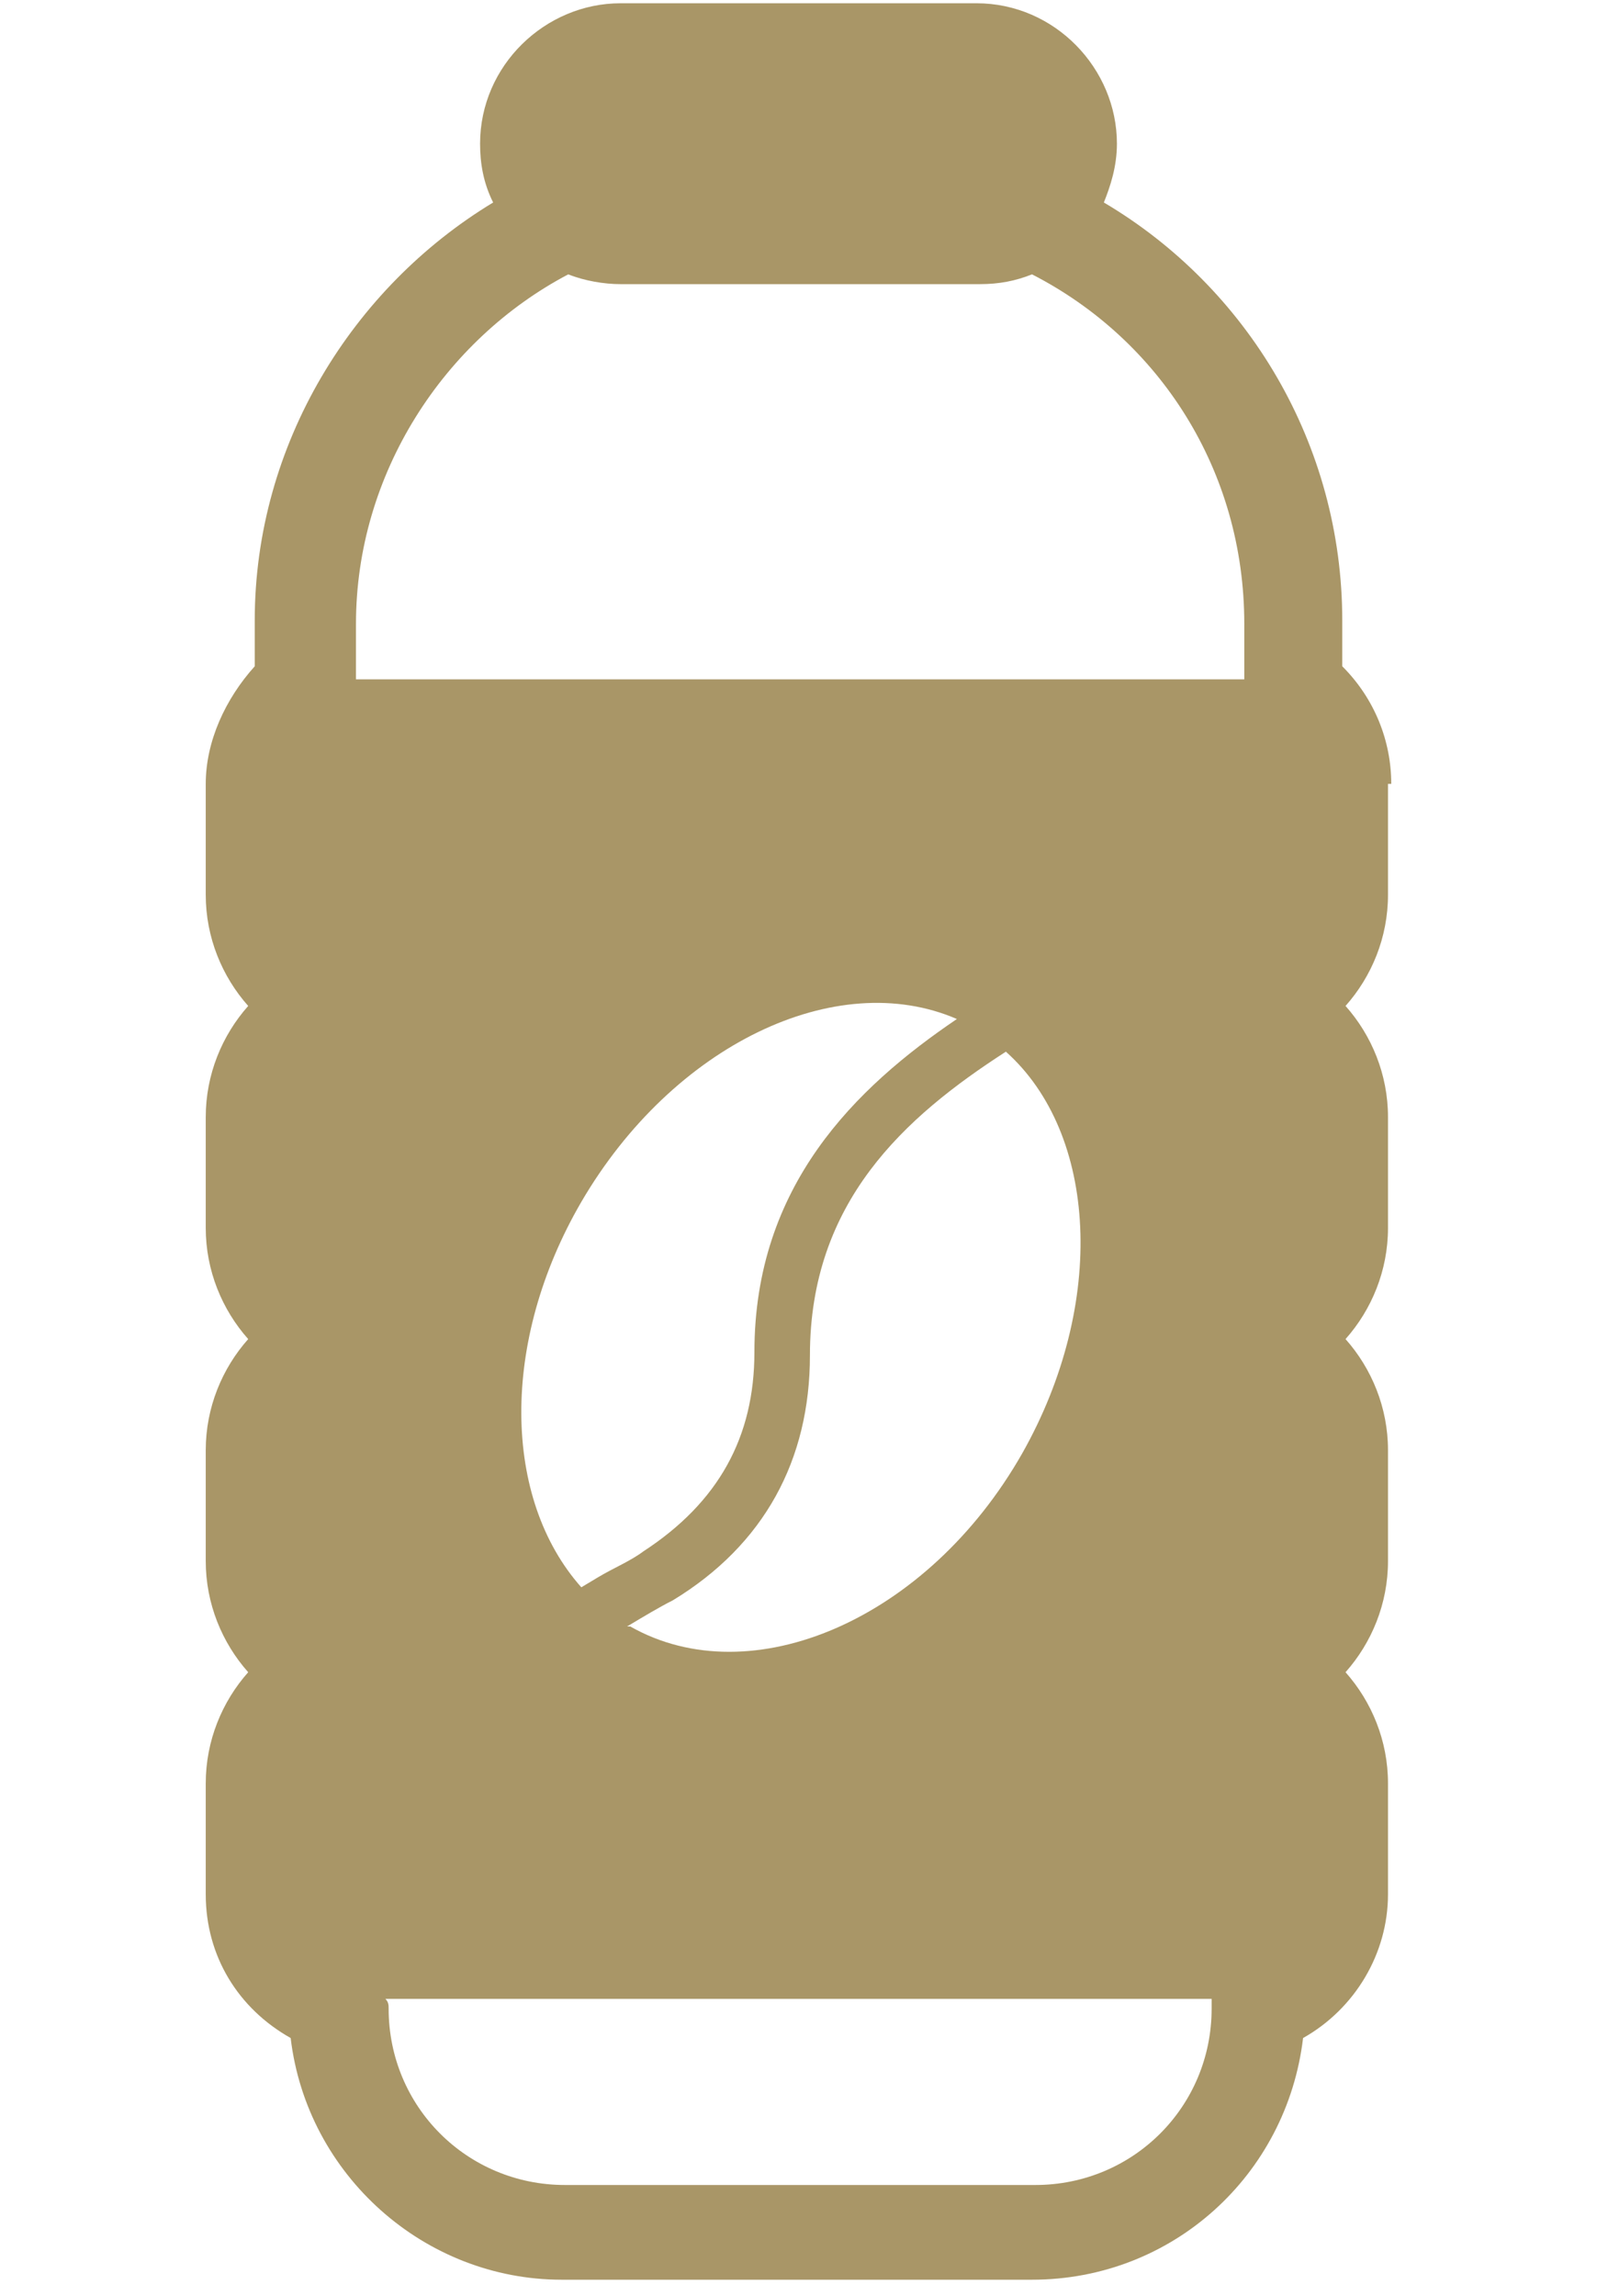
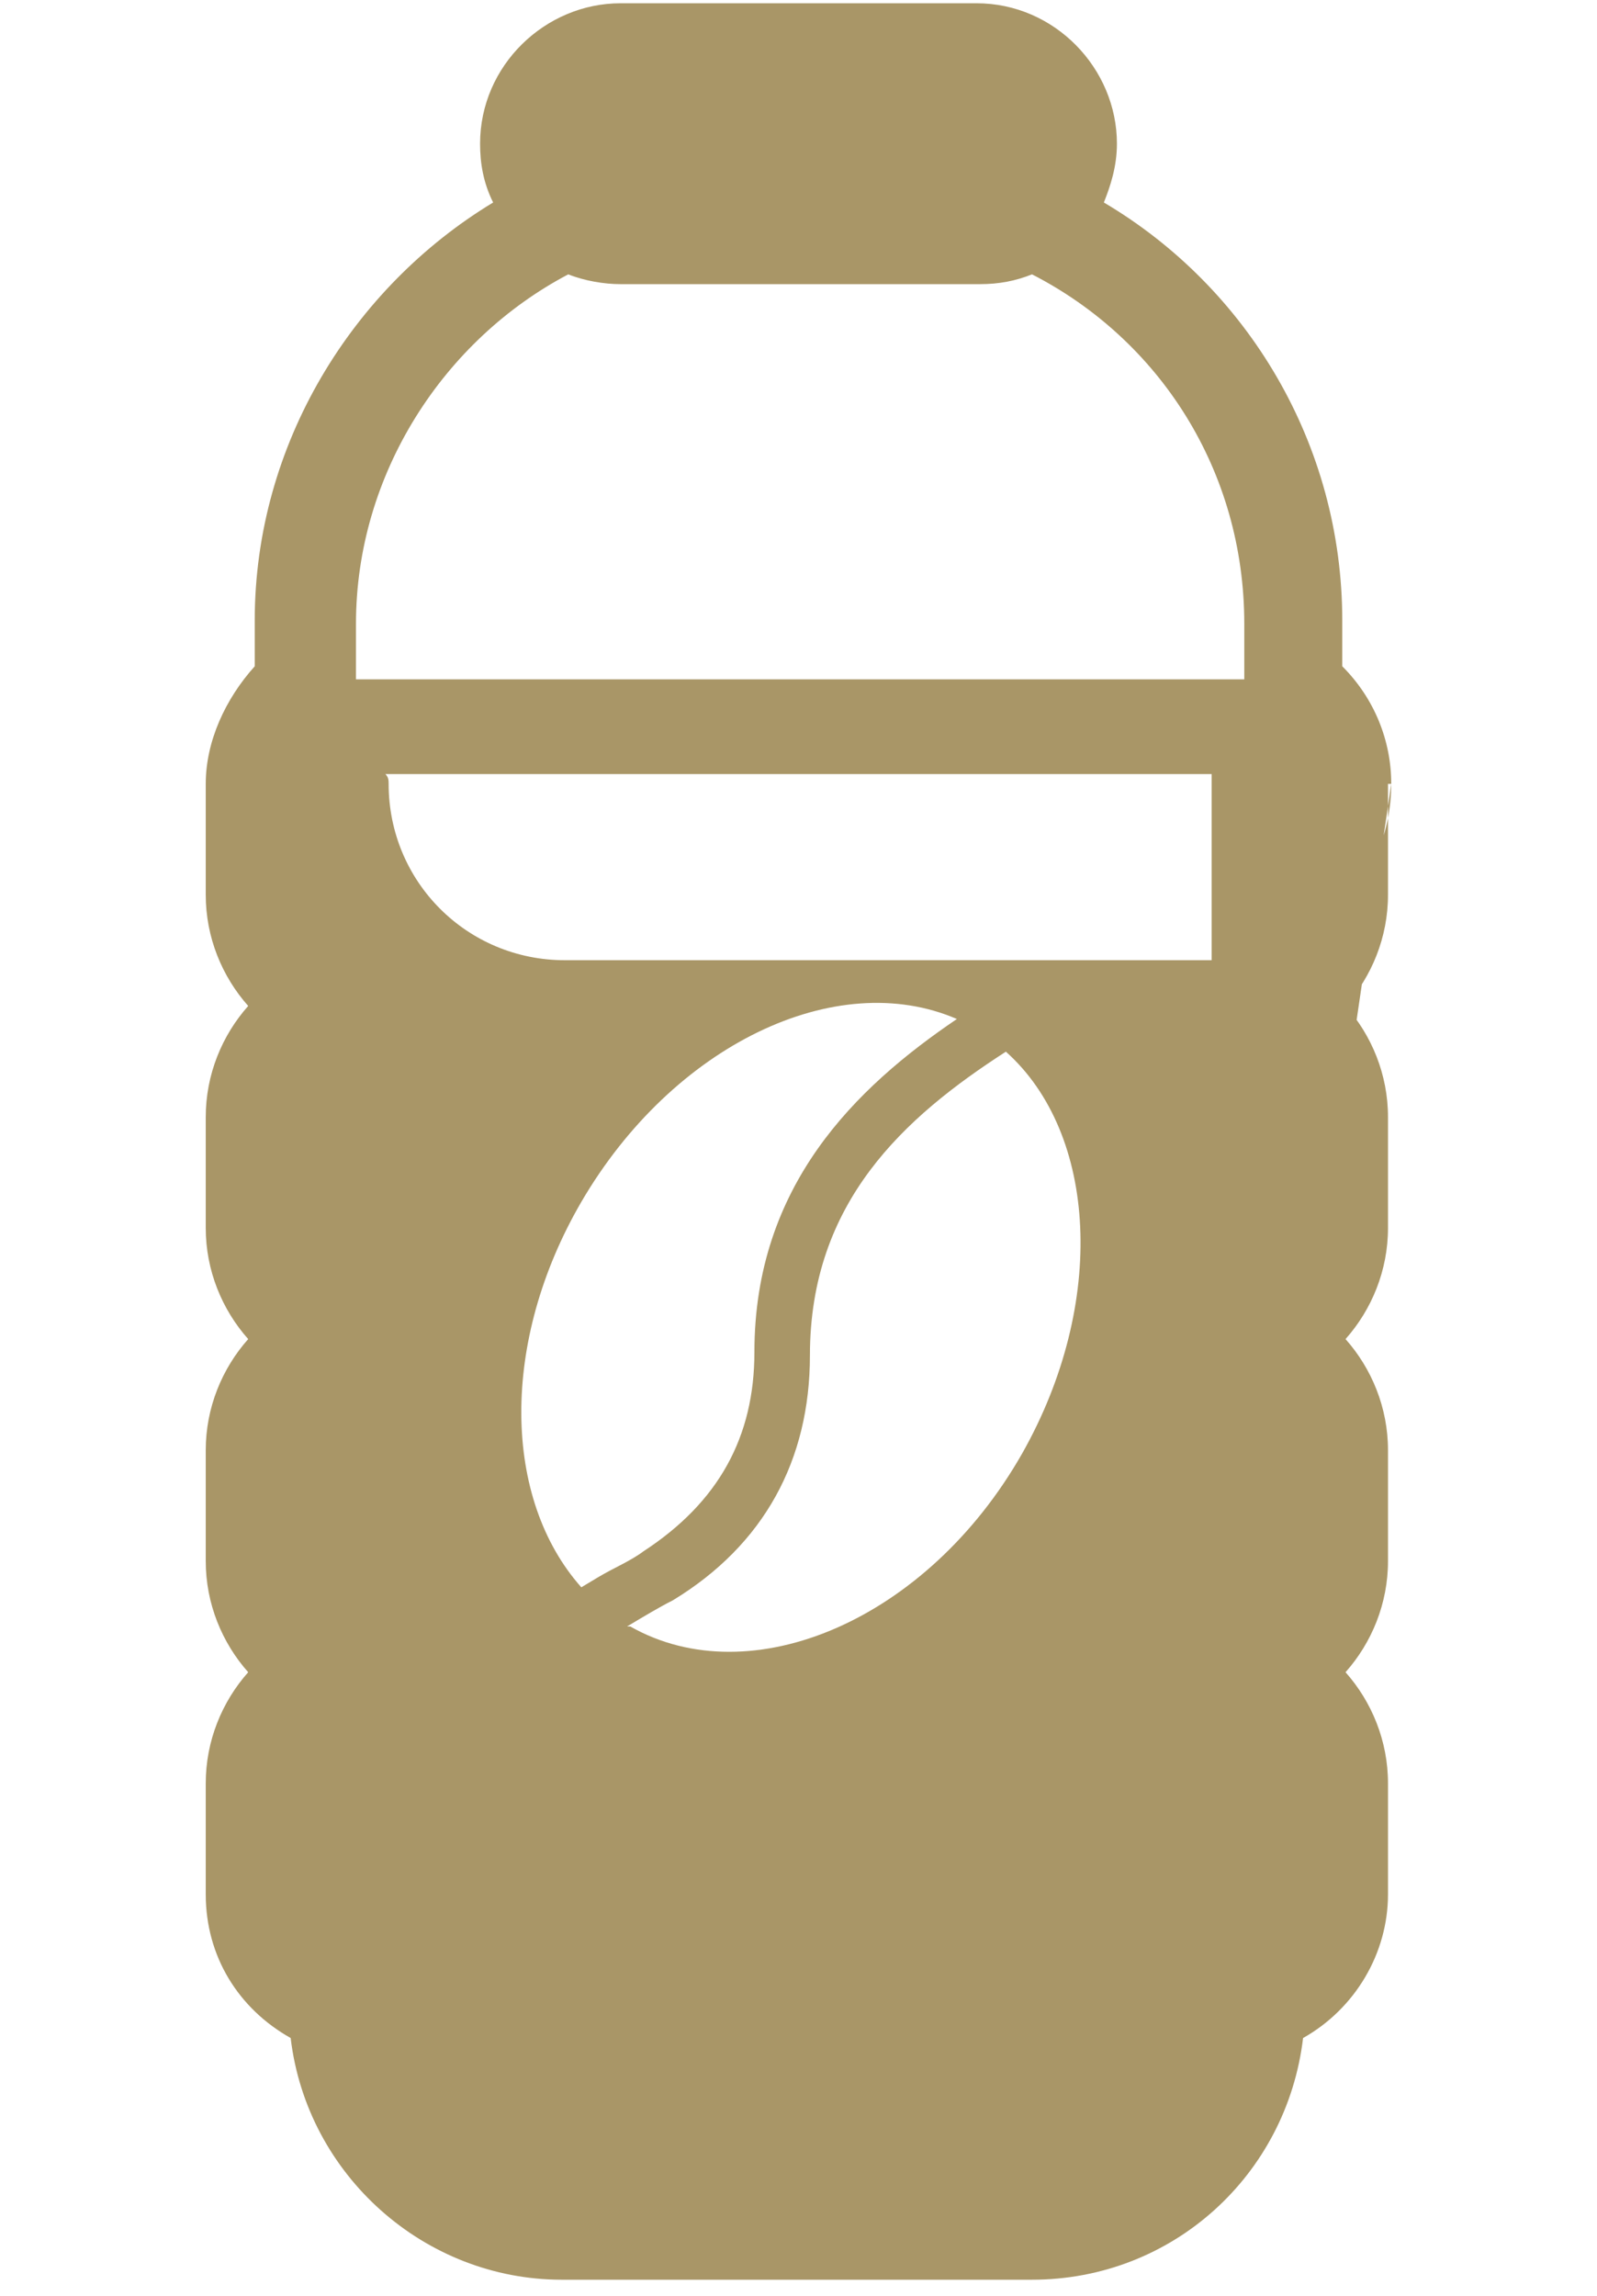
<svg xmlns="http://www.w3.org/2000/svg" id="_x32_" x="0px" y="0px" viewBox="0 0 48.9 70.3" style="enable-background:new 0 0 48.9 70.3;" xml:space="preserve">
  <style type="text/css">	.st0{fill:#A99667;}</style>
-   <path class="st0" d="M42.6,24c0-1.3-0.5-2.6-1.5-3.6v-1.4c0-5.4-2.9-10.2-7.3-12.8c0.2-0.5,0.4-1.1,0.4-1.8c0-2.3-1.9-4.3-4.3-4.3 H19c-2.3,0-4.3,1.9-4.3,4.3c0,0.6,0.1,1.2,0.4,1.8c-4.3,2.6-7.3,7.4-7.3,12.8v1.4c-0.9,1-1.5,2.3-1.5,3.6v3.4c0,1.3,0.5,2.5,1.3,3.4 c-0.8,0.9-1.3,2.1-1.3,3.4v3.4c0,1.3,0.5,2.5,1.3,3.4c-0.8,0.9-1.3,2.1-1.3,3.4v3.4c0,1.3,0.5,2.5,1.3,3.4c-0.8,0.9-1.3,2.1-1.3,3.4 V58c0,1.9,1,3.5,2.6,4.4c0.5,4.2,4.1,7.4,8.3,7.4h14.4c4.3,0,7.8-3.2,8.3-7.4c1.6-0.9,2.6-2.6,2.6-4.4v-3.4c0-1.3-0.5-2.5-1.3-3.4 c0.8-0.9,1.3-2.1,1.3-3.4v-3.4c0-1.3-0.5-2.5-1.3-3.4c0.8-0.9,1.3-2.1,1.3-3.4v-3.4c0-1.3-0.5-2.5-1.3-3.4c0.8-0.9,1.3-2.1,1.3-3.4 V24z M37.1,61.5c0,3-2.4,5.4-5.4,5.4H17.3c-3,0-5.4-2.4-5.4-5.4c0-0.1,0-0.2-0.1-0.3h25.3C37.1,61.3,37.1,61.4,37.1,61.5z  M23.1,41.4c0,2.6-1.1,4.6-3.4,6.1c-0.4,0.3-0.9,0.5-1.4,0.8l-0.5,0.3c-2.4-2.7-2.5-7.5,0-11.8c2.8-4.8,7.8-7.2,11.5-5.6 C26.2,33.3,23.1,36.3,23.1,41.4z M30.8,32.2c2.8,2.5,3.1,7.7,0.5,12.3c-2.9,5.1-8.3,7.4-12,5.3c0,0,0,0-0.1,0c0.5-0.3,1-0.6,1.4-0.8 c2.8-1.7,4.2-4.3,4.2-7.5C24.8,36.8,27.7,34.2,30.8,32.2z M38.1,20.8H10.9v-1.7c0-4.6,2.7-8.7,6.5-10.7c0.5,0.2,1.1,0.3,1.6,0.3h11 c0.6,0,1.1-0.1,1.6-0.3c3.9,2,6.5,6,6.5,10.7V20.8z" />
+   <path class="st0" d="M42.6,24c0-1.3-0.5-2.6-1.5-3.6v-1.4c0-5.4-2.9-10.2-7.3-12.8c0.2-0.5,0.4-1.1,0.4-1.8c0-2.3-1.9-4.3-4.3-4.3 H19c-2.3,0-4.3,1.9-4.3,4.3c0,0.6,0.1,1.2,0.4,1.8c-4.3,2.6-7.3,7.4-7.3,12.8v1.4c-0.9,1-1.5,2.3-1.5,3.6v3.4c0,1.3,0.5,2.5,1.3,3.4 c-0.8,0.9-1.3,2.1-1.3,3.4v3.4c0,1.3,0.5,2.5,1.3,3.4c-0.8,0.9-1.3,2.1-1.3,3.4v3.4c0,1.3,0.5,2.5,1.3,3.4c-0.8,0.9-1.3,2.1-1.3,3.4 V58c0,1.9,1,3.5,2.6,4.4c0.5,4.2,4.1,7.4,8.3,7.4h14.4c4.3,0,7.8-3.2,8.3-7.4c1.6-0.9,2.6-2.6,2.6-4.4v-3.4c0-1.3-0.5-2.5-1.3-3.4 c0.8-0.9,1.3-2.1,1.3-3.4v-3.4c0-1.3-0.5-2.5-1.3-3.4c0.8-0.9,1.3-2.1,1.3-3.4v-3.4c0-1.3-0.5-2.5-1.3-3.4c0.8-0.9,1.3-2.1,1.3-3.4 V24z c0,3-2.4,5.4-5.4,5.4H17.3c-3,0-5.4-2.4-5.4-5.4c0-0.1,0-0.2-0.1-0.3h25.3C37.1,61.3,37.1,61.4,37.1,61.5z  M23.1,41.4c0,2.6-1.1,4.6-3.4,6.1c-0.4,0.3-0.9,0.5-1.4,0.8l-0.5,0.3c-2.4-2.7-2.5-7.5,0-11.8c2.8-4.8,7.8-7.2,11.5-5.6 C26.2,33.3,23.1,36.3,23.1,41.4z M30.8,32.2c2.8,2.5,3.1,7.7,0.5,12.3c-2.9,5.1-8.3,7.4-12,5.3c0,0,0,0-0.1,0c0.5-0.3,1-0.6,1.4-0.8 c2.8-1.7,4.2-4.3,4.2-7.5C24.8,36.8,27.7,34.2,30.8,32.2z M38.1,20.8H10.9v-1.7c0-4.6,2.7-8.7,6.5-10.7c0.5,0.2,1.1,0.3,1.6,0.3h11 c0.6,0,1.1-0.1,1.6-0.3c3.9,2,6.5,6,6.5,10.7V20.8z" />
</svg>